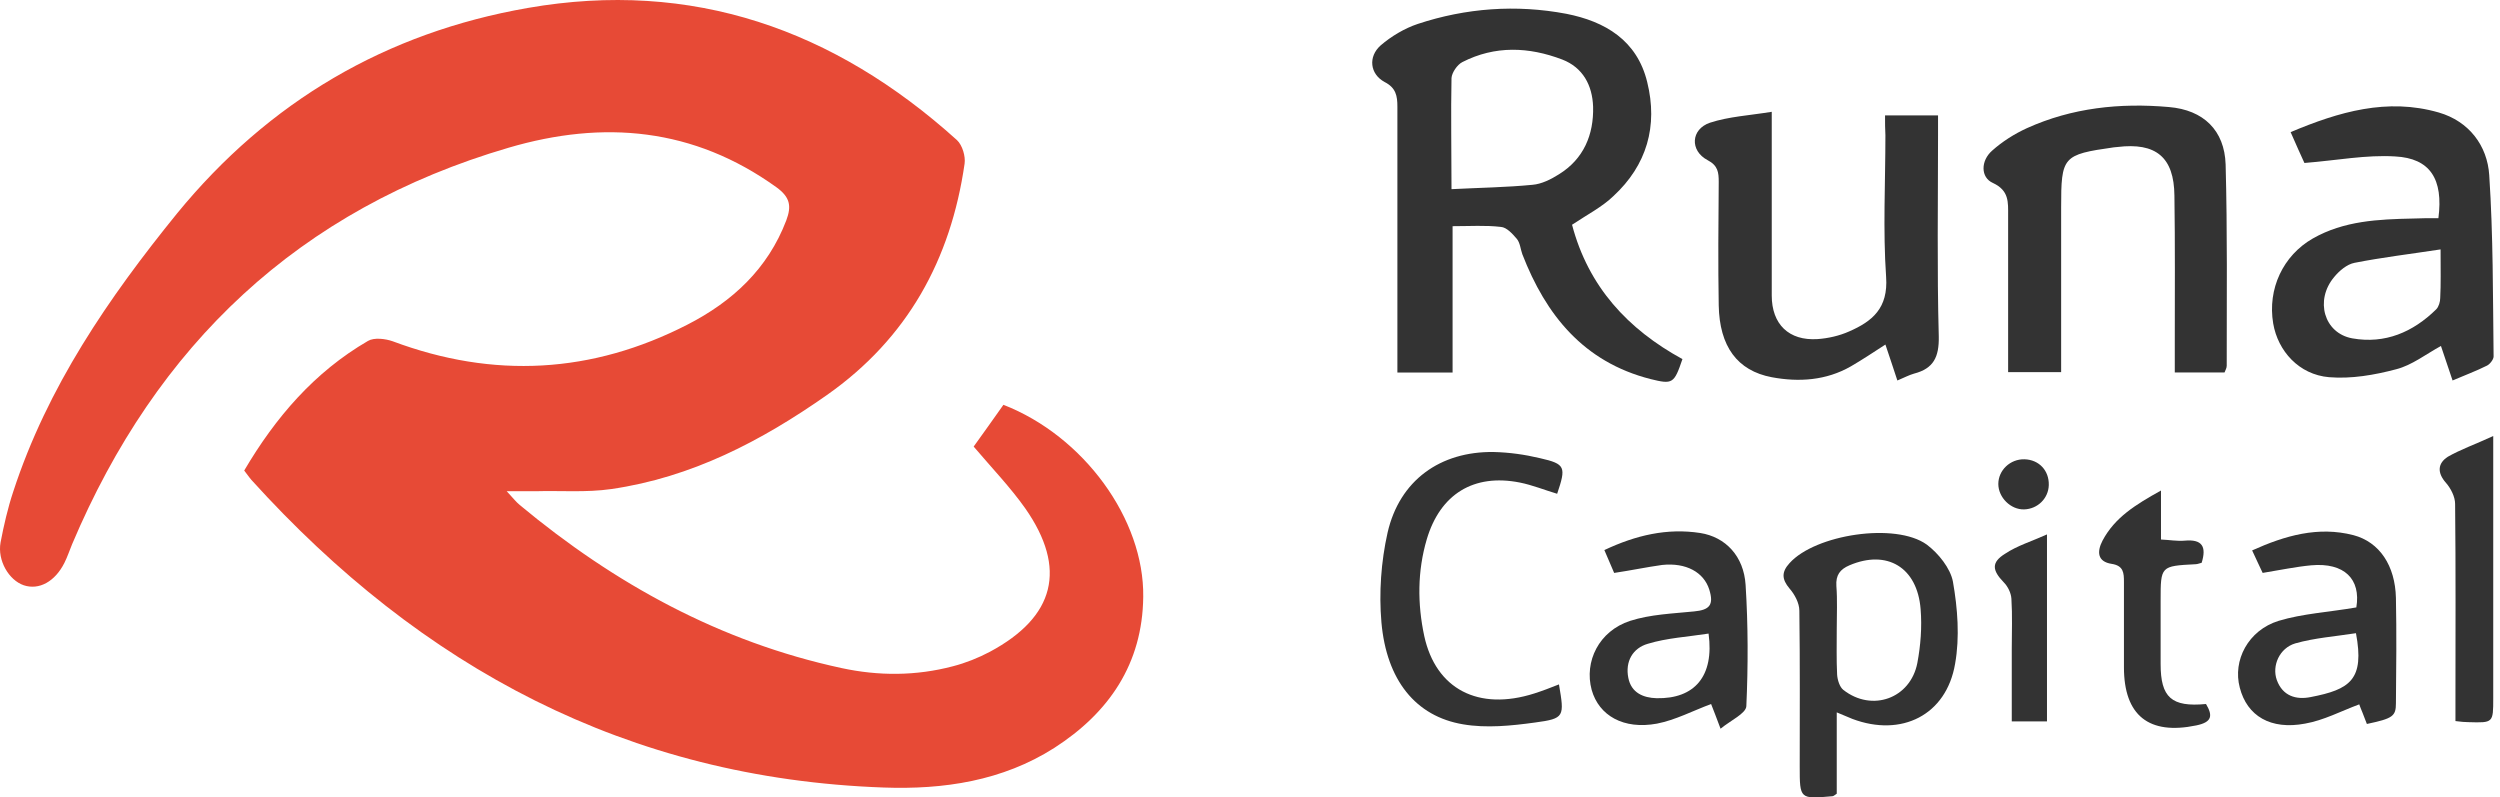
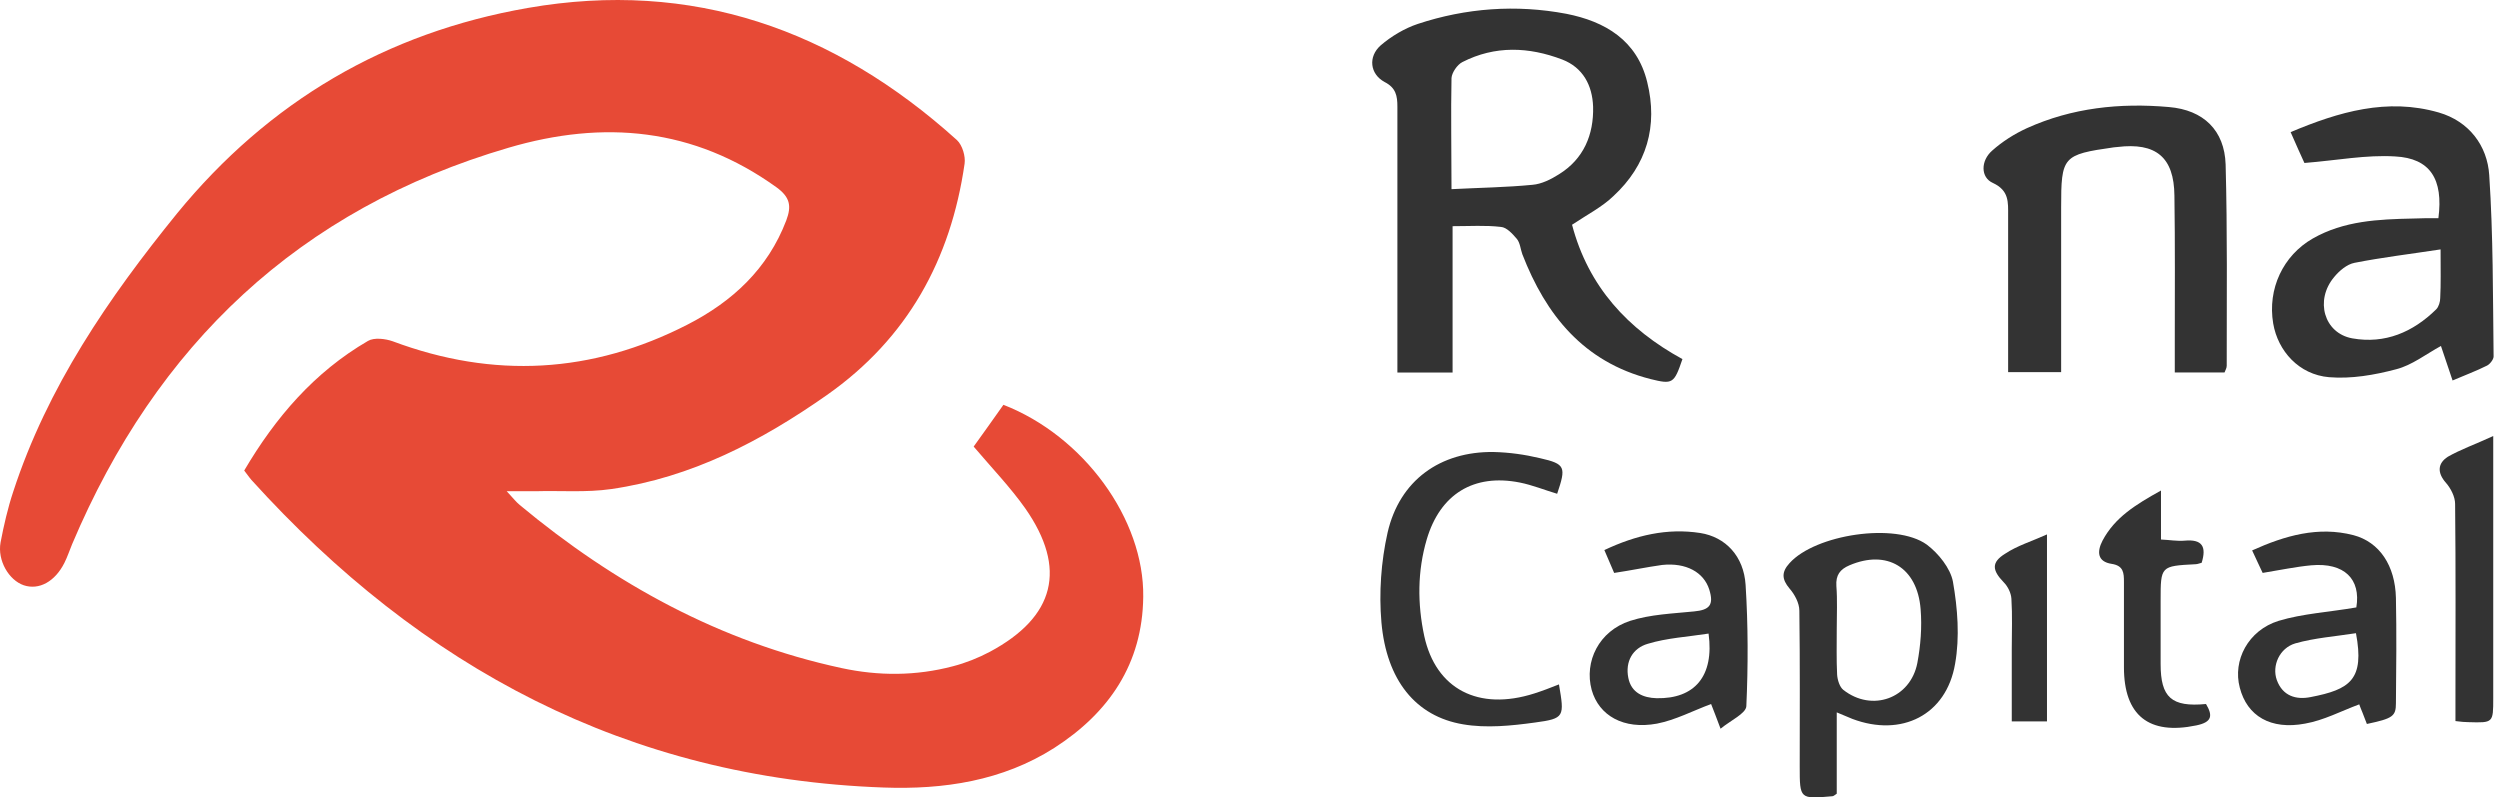
<svg xmlns="http://www.w3.org/2000/svg" width="116" height="37" viewBox="0 0 116 37" fill="none">
  <path d="M11.331 21.833C12.78 19.373 14.582 17.267 17.076 15.818C17.362 15.65 17.884 15.717 18.221 15.835C22.905 17.587 27.471 17.334 31.902 15.06C33.974 13.998 35.625 12.482 36.484 10.225C36.737 9.551 36.653 9.146 36.029 8.691C32.188 5.928 28.01 5.558 23.596 6.855C13.875 9.702 7.253 16.003 3.345 25.253C3.227 25.539 3.126 25.843 2.991 26.112C2.553 26.988 1.812 27.392 1.104 27.157C0.413 26.921 -0.126 26.011 0.026 25.169C0.177 24.377 0.363 23.568 0.615 22.81C2.199 17.958 5.03 13.83 8.214 9.905C12.476 4.699 17.918 1.514 24.489 0.369C32.121 -0.962 38.708 1.363 44.403 6.501C44.656 6.737 44.807 7.259 44.757 7.596C44.116 12.044 42.111 15.7 38.371 18.328C35.322 20.468 32.087 22.153 28.364 22.692C27.201 22.86 26.005 22.759 24.843 22.793C24.455 22.793 24.084 22.793 23.512 22.793C23.798 23.096 23.933 23.282 24.118 23.433C28.515 27.089 33.418 29.785 39.045 30.998C40.764 31.369 42.499 31.369 44.218 30.914C44.807 30.762 45.397 30.526 45.936 30.24C48.952 28.622 49.525 26.382 47.57 23.585C46.879 22.608 46.037 21.732 45.178 20.721C45.599 20.131 46.088 19.457 46.559 18.783C50.283 20.232 53.096 24.09 53.046 27.696C53.012 30.796 51.462 33.07 48.918 34.704C46.509 36.238 43.779 36.642 41 36.541C29.122 36.12 19.535 30.964 11.668 22.271C11.55 22.136 11.465 22.001 11.331 21.833Z" fill="#E74A36" />
  <path d="M72.943 10.428C73.701 13.309 75.537 15.28 78.065 16.662C77.677 17.807 77.61 17.841 76.582 17.588C73.482 16.796 71.73 14.623 70.635 11.793C70.551 11.557 70.534 11.27 70.382 11.085C70.18 10.849 69.91 10.546 69.641 10.529C68.933 10.445 68.209 10.495 67.4 10.495C67.4 12.803 67.4 15.01 67.4 17.285C66.524 17.285 65.732 17.285 64.839 17.285C64.839 16.897 64.839 16.56 64.839 16.24C64.839 12.483 64.839 8.726 64.839 4.952C64.839 4.447 64.772 4.076 64.249 3.807C63.559 3.436 63.474 2.627 64.064 2.105C64.553 1.684 65.176 1.313 65.783 1.111C68.023 0.37 70.348 0.201 72.673 0.639C74.476 0.993 75.959 1.869 76.43 3.807C76.936 5.845 76.414 7.665 74.864 9.097C74.341 9.602 73.651 9.956 72.943 10.428ZM67.35 8.777C68.68 8.709 69.894 8.693 71.107 8.575C71.528 8.541 71.966 8.322 72.337 8.086C73.482 7.378 73.954 6.25 73.92 4.952C73.886 3.958 73.448 3.133 72.488 2.762C70.938 2.172 69.371 2.105 67.855 2.88C67.619 2.998 67.366 3.369 67.35 3.621C67.316 5.272 67.35 6.923 67.35 8.777Z" fill="#333333" />
  <path d="M113.142 10.123C113.378 8.304 112.754 7.343 111.137 7.259C109.789 7.175 108.424 7.444 106.925 7.562C106.773 7.242 106.554 6.737 106.285 6.13C108.526 5.187 110.766 4.53 113.159 5.22C114.557 5.625 115.416 6.754 115.501 8.135C115.686 10.932 115.669 13.729 115.703 16.542C115.703 16.677 115.534 16.896 115.399 16.963C114.894 17.216 114.389 17.401 113.799 17.654C113.614 17.098 113.445 16.61 113.26 16.053C112.552 16.441 111.912 16.946 111.188 17.132C110.177 17.401 109.098 17.587 108.071 17.502C106.672 17.384 105.695 16.289 105.476 15.009C105.207 13.408 105.931 11.858 107.313 11.067C108.761 10.241 110.362 10.174 111.963 10.14C112.333 10.123 112.721 10.123 113.142 10.123ZM113.243 11.572C111.811 11.791 110.53 11.943 109.25 12.195C108.896 12.263 108.542 12.566 108.307 12.852C107.397 13.931 107.835 15.464 109.149 15.7C110.665 15.969 111.963 15.413 113.041 14.352C113.159 14.234 113.226 13.998 113.226 13.83C113.26 13.172 113.243 12.532 113.243 11.572Z" fill="#333333" />
-   <path d="M87.466 5.356C88.308 5.356 89.049 5.356 89.925 5.356C89.925 5.676 89.925 5.963 89.925 6.266C89.925 9.383 89.875 12.499 89.959 15.616C89.976 16.56 89.723 17.099 88.814 17.335C88.578 17.402 88.359 17.52 88.038 17.655C87.853 17.082 87.668 16.543 87.483 15.987C86.91 16.358 86.404 16.695 85.882 16.998C84.736 17.655 83.473 17.739 82.209 17.503C80.609 17.2 79.783 16.071 79.749 14.167C79.716 12.264 79.733 10.343 79.749 8.439C79.749 8.001 79.716 7.681 79.227 7.428C78.402 6.99 78.452 5.996 79.345 5.693C80.221 5.407 81.181 5.356 82.209 5.188C82.209 6.367 82.209 7.344 82.209 8.321C82.209 10.124 82.209 11.91 82.209 13.713C82.209 15.043 83.001 15.819 84.332 15.734C84.821 15.7 85.343 15.583 85.798 15.38C86.876 14.909 87.617 14.302 87.516 12.853C87.365 10.68 87.483 8.473 87.483 6.283C87.466 5.996 87.466 5.693 87.466 5.356Z" fill="#333333" />
  <path d="M103.218 17.283C102.494 17.283 101.753 17.283 100.91 17.283C100.91 16.794 100.91 16.34 100.91 15.902C100.91 13.627 100.927 11.353 100.893 9.078C100.877 7.292 100.034 6.602 98.248 6.821C98.198 6.821 98.13 6.837 98.08 6.837C95.704 7.174 95.637 7.259 95.637 9.634C95.637 11.858 95.637 14.065 95.637 16.289C95.637 16.592 95.637 16.896 95.637 17.266C94.795 17.266 94.02 17.266 93.177 17.266C93.177 15.497 93.177 13.762 93.177 12.027C93.177 11.353 93.177 10.679 93.177 10.005C93.177 9.381 93.228 8.842 92.47 8.489C91.897 8.236 91.897 7.461 92.436 6.989C92.908 6.568 93.464 6.214 94.053 5.945C96.142 5.001 98.366 4.765 100.641 4.967C102.241 5.102 103.218 6.046 103.269 7.629C103.353 10.746 103.32 13.846 103.32 16.963C103.32 17.081 103.269 17.148 103.218 17.283Z" fill="#333333" />
  <path d="M85.225 33.054C85.225 34.418 85.225 35.631 85.225 36.828C85.124 36.895 85.073 36.945 85.023 36.945C83.507 37.08 83.507 37.08 83.507 35.564C83.507 33.155 83.523 30.745 83.49 28.336C83.49 27.982 83.271 27.578 83.035 27.308C82.664 26.87 82.664 26.534 83.035 26.129C84.231 24.798 87.954 24.225 89.403 25.27C89.942 25.674 90.498 26.365 90.616 26.988C90.835 28.235 90.936 29.566 90.717 30.796C90.313 33.188 88.224 34.216 85.95 33.357C85.731 33.273 85.562 33.188 85.225 33.054ZM85.225 29.195C85.225 29.903 85.208 30.594 85.242 31.301C85.259 31.554 85.36 31.874 85.528 32.009C86.859 33.054 88.645 32.413 88.965 30.762C89.117 29.954 89.184 29.094 89.117 28.269C88.965 26.314 87.55 25.489 85.815 26.23C85.377 26.416 85.174 26.685 85.208 27.191C85.259 27.848 85.225 28.521 85.225 29.195Z" fill="#333333" />
  <path d="M109.334 28.184C109.553 26.87 108.778 26.095 107.245 26.23C106.521 26.297 105.813 26.449 104.987 26.583C104.853 26.314 104.701 25.96 104.499 25.539C106.032 24.848 107.565 24.41 109.199 24.831C110.412 25.151 111.137 26.246 111.171 27.746C111.204 29.363 111.187 30.997 111.171 32.632C111.171 33.238 111.019 33.339 109.823 33.592C109.755 33.424 109.688 33.255 109.621 33.07C109.553 32.918 109.503 32.767 109.469 32.682C108.61 33.002 107.818 33.424 106.959 33.575C105.358 33.879 104.263 33.221 103.926 31.907C103.589 30.644 104.314 29.245 105.729 28.807C106.841 28.47 108.071 28.403 109.334 28.184ZM109.317 29.38C108.34 29.532 107.397 29.599 106.504 29.852C105.762 30.071 105.409 30.896 105.644 31.553C105.914 32.295 106.537 32.48 107.211 32.345C109.048 31.991 109.722 31.537 109.317 29.38Z" fill="#333333" />
  <path d="M72.336 31.756C72.589 33.255 72.606 33.34 71.224 33.525C70.129 33.676 68.967 33.794 67.888 33.609C65.681 33.239 64.334 31.554 64.098 28.875C63.98 27.51 64.081 26.061 64.384 24.713C64.94 22.287 66.827 20.94 69.304 20.973C70.028 20.99 70.753 21.091 71.46 21.26C72.64 21.529 72.673 21.664 72.252 22.911C71.679 22.742 71.106 22.506 70.517 22.389C68.377 21.967 66.827 22.928 66.204 25.017C65.766 26.499 65.766 28.016 66.086 29.515C66.625 31.975 68.596 33.003 71.191 32.177C71.561 32.059 71.915 31.924 72.336 31.756Z" fill="#333333" />
  <path d="M74.897 26.584C74.746 26.231 74.611 25.91 74.442 25.523C75.908 24.832 77.357 24.495 78.89 24.731C80.069 24.916 80.912 25.809 80.996 27.14C81.114 29.011 81.114 30.897 81.03 32.767C81.013 33.105 80.305 33.425 79.834 33.812C79.631 33.256 79.497 32.936 79.395 32.666C78.536 32.986 77.744 33.408 76.885 33.576C75.335 33.863 74.189 33.206 73.853 32.009C73.499 30.695 74.189 29.28 75.638 28.808C76.582 28.505 77.61 28.471 78.604 28.37C79.328 28.303 79.53 28.067 79.311 27.359C79.058 26.551 78.233 26.096 77.121 26.214C76.397 26.315 75.689 26.466 74.897 26.584ZM79.278 29.398C78.3 29.55 77.357 29.6 76.464 29.87C75.756 30.072 75.403 30.695 75.554 31.453C75.689 32.144 76.245 32.38 76.868 32.397C78.621 32.431 79.547 31.386 79.278 29.398Z" fill="#333333" />
  <path d="M115.686 20.232C115.686 22.187 115.686 23.804 115.686 25.422C115.686 27.747 115.686 30.072 115.686 32.397C115.686 33.542 115.686 33.542 114.54 33.508C114.371 33.508 114.203 33.492 113.933 33.458C113.933 33.138 113.933 32.851 113.933 32.548C113.933 29.499 113.95 26.432 113.917 23.383C113.917 23.046 113.714 22.659 113.495 22.406C113.074 21.934 113.108 21.496 113.58 21.193C114.169 20.856 114.843 20.62 115.686 20.232Z" fill="#333333" />
  <path d="M100.27 22.76C100.27 23.619 100.27 24.276 100.27 25.034C100.674 25.051 101.028 25.119 101.382 25.085C102.174 25.017 102.393 25.354 102.157 26.113C102.073 26.129 101.971 26.18 101.87 26.18C100.253 26.264 100.253 26.264 100.253 27.865C100.253 28.842 100.253 29.819 100.253 30.813C100.253 32.363 100.758 32.818 102.359 32.666C102.679 33.205 102.645 33.509 101.904 33.66C99.714 34.115 98.551 33.205 98.551 30.965C98.551 29.651 98.551 28.336 98.551 27.005C98.551 26.584 98.535 26.247 97.979 26.163C97.322 26.062 97.288 25.607 97.557 25.085C98.13 24.006 99.091 23.417 100.27 22.76Z" fill="#333333" />
  <path d="M94.98 24.797C94.98 27.813 94.98 30.626 94.98 33.474C94.441 33.474 93.952 33.474 93.346 33.474C93.346 32.328 93.346 31.216 93.346 30.121C93.346 29.329 93.379 28.554 93.329 27.779C93.312 27.509 93.16 27.206 92.975 27.021C92.436 26.465 92.385 26.094 93.042 25.69C93.598 25.319 94.272 25.117 94.98 24.797Z" fill="#333333" />
-   <path d="M93.935 21.311C94.609 21.328 95.081 21.833 95.064 22.507C95.047 23.131 94.542 23.619 93.918 23.636C93.295 23.653 92.722 23.08 92.722 22.457C92.722 21.816 93.278 21.294 93.935 21.311Z" fill="#333333" />
</svg>